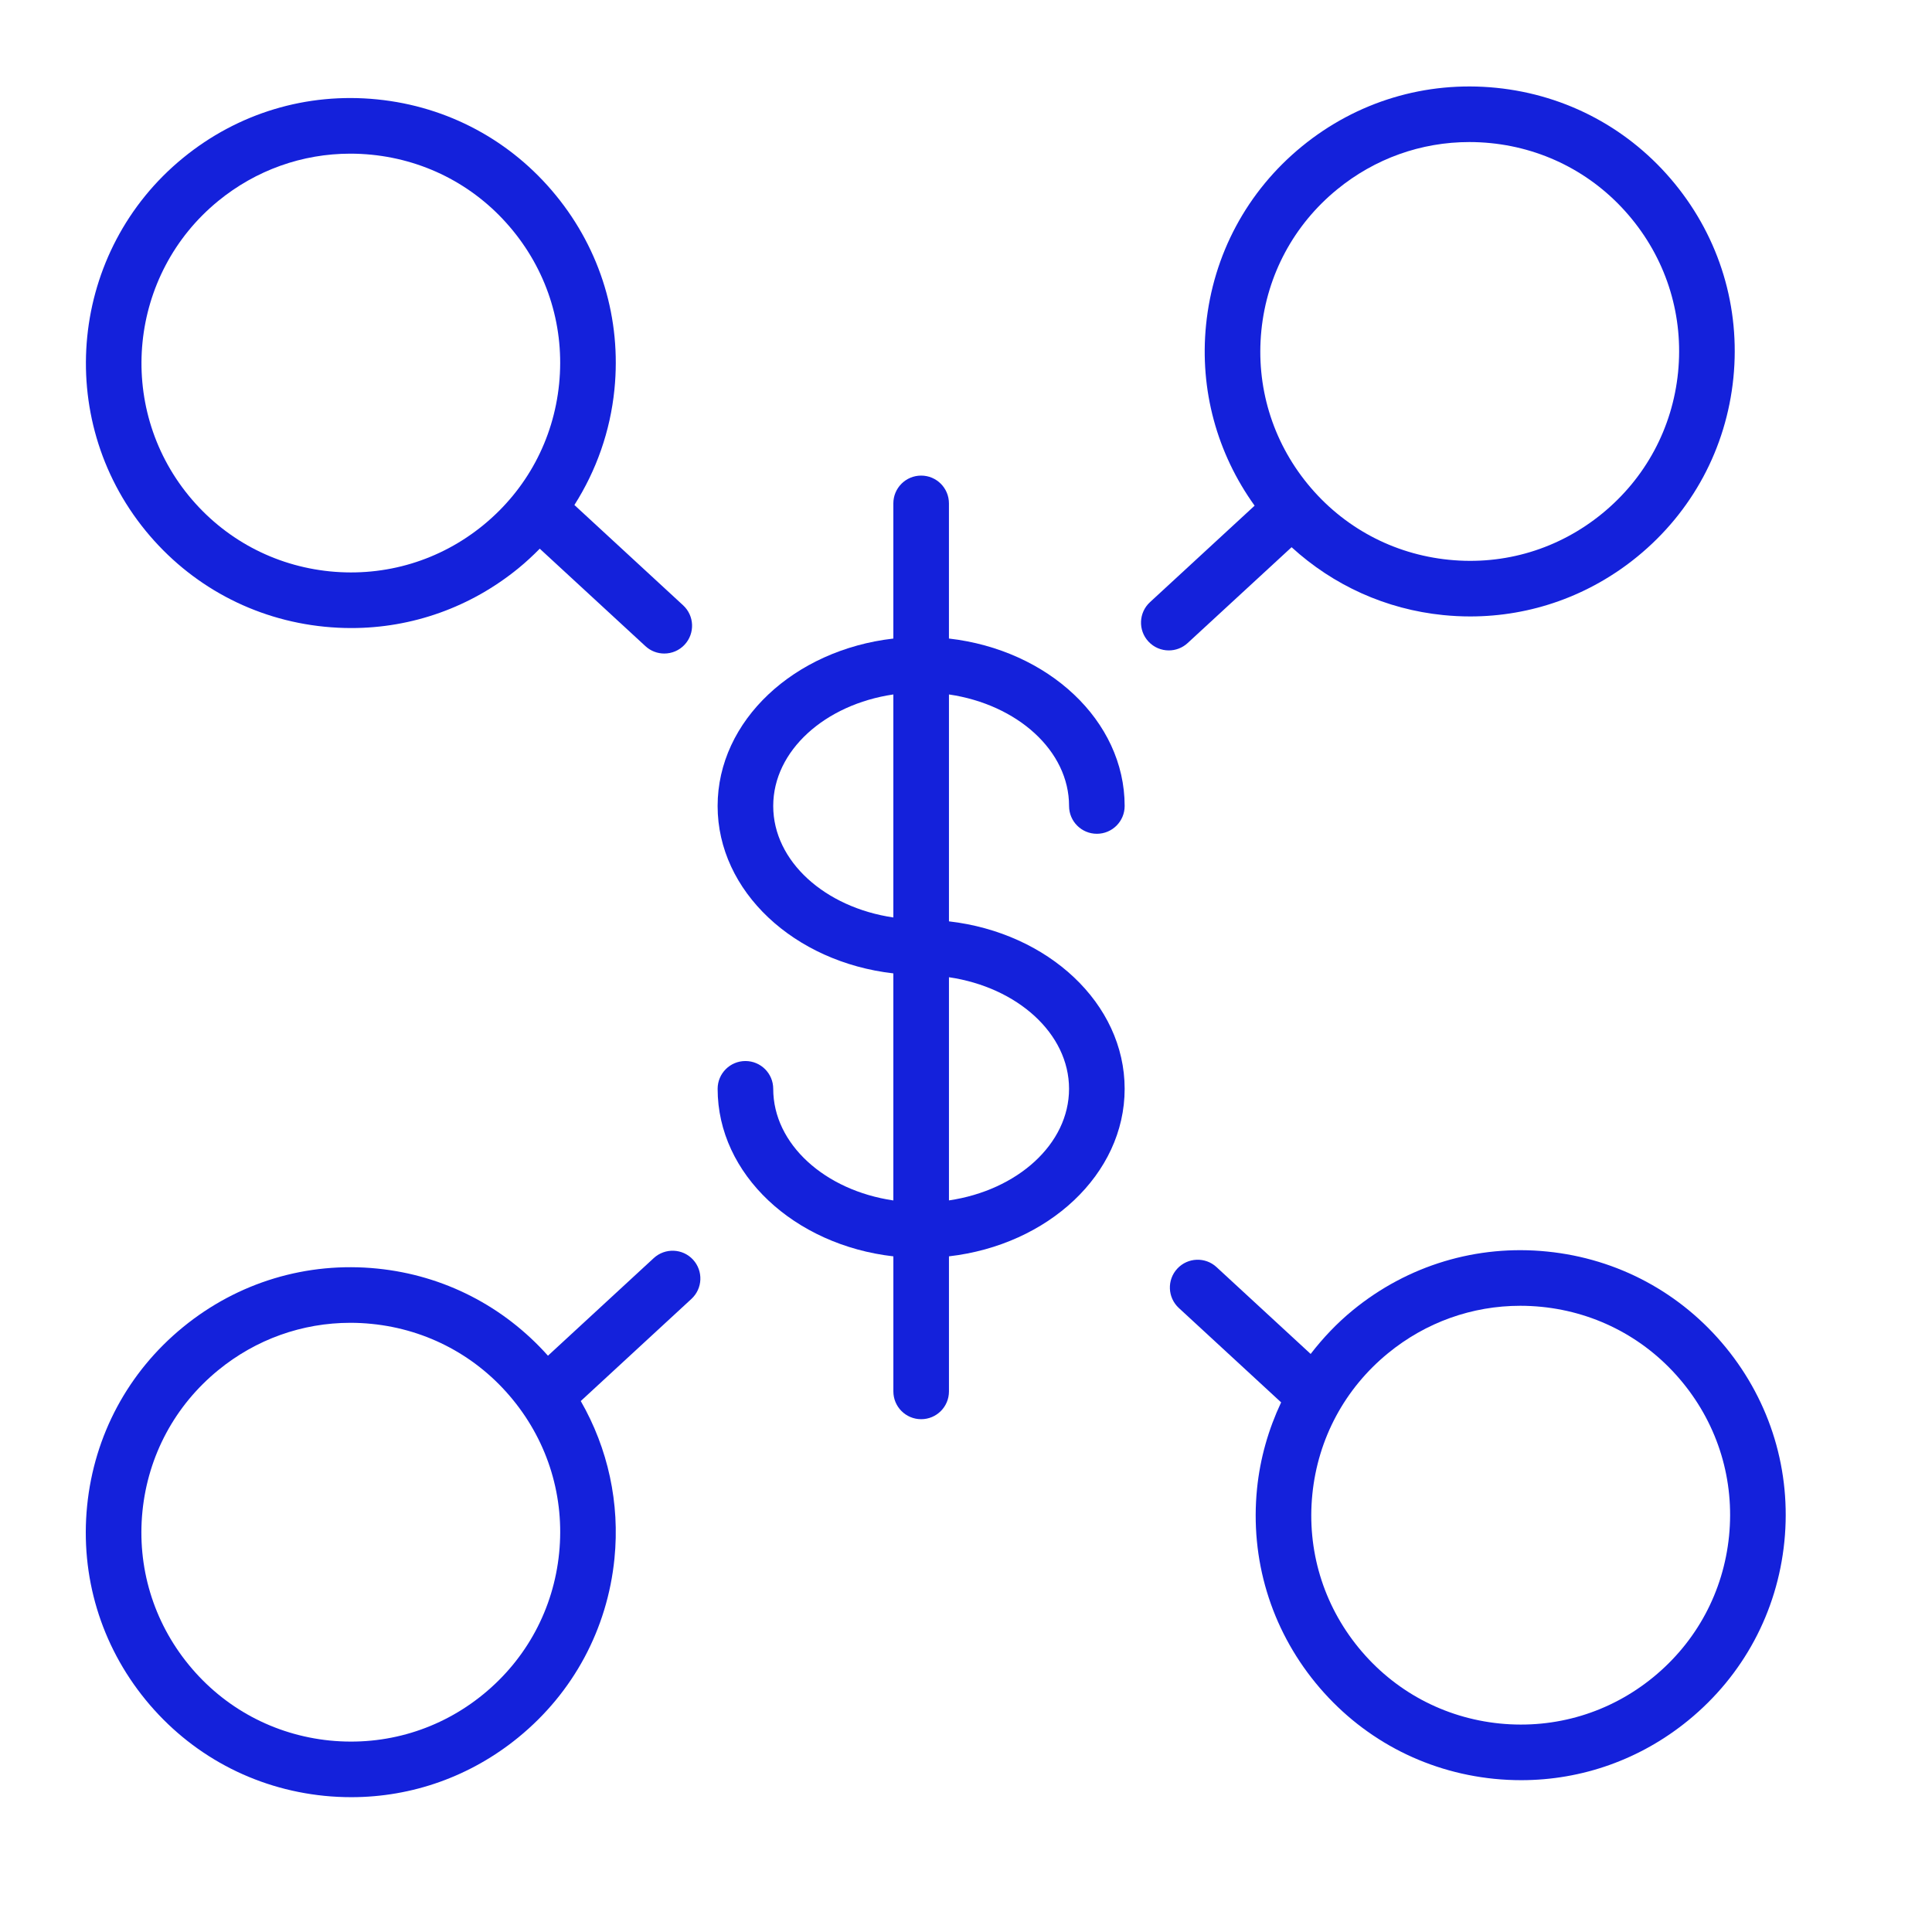
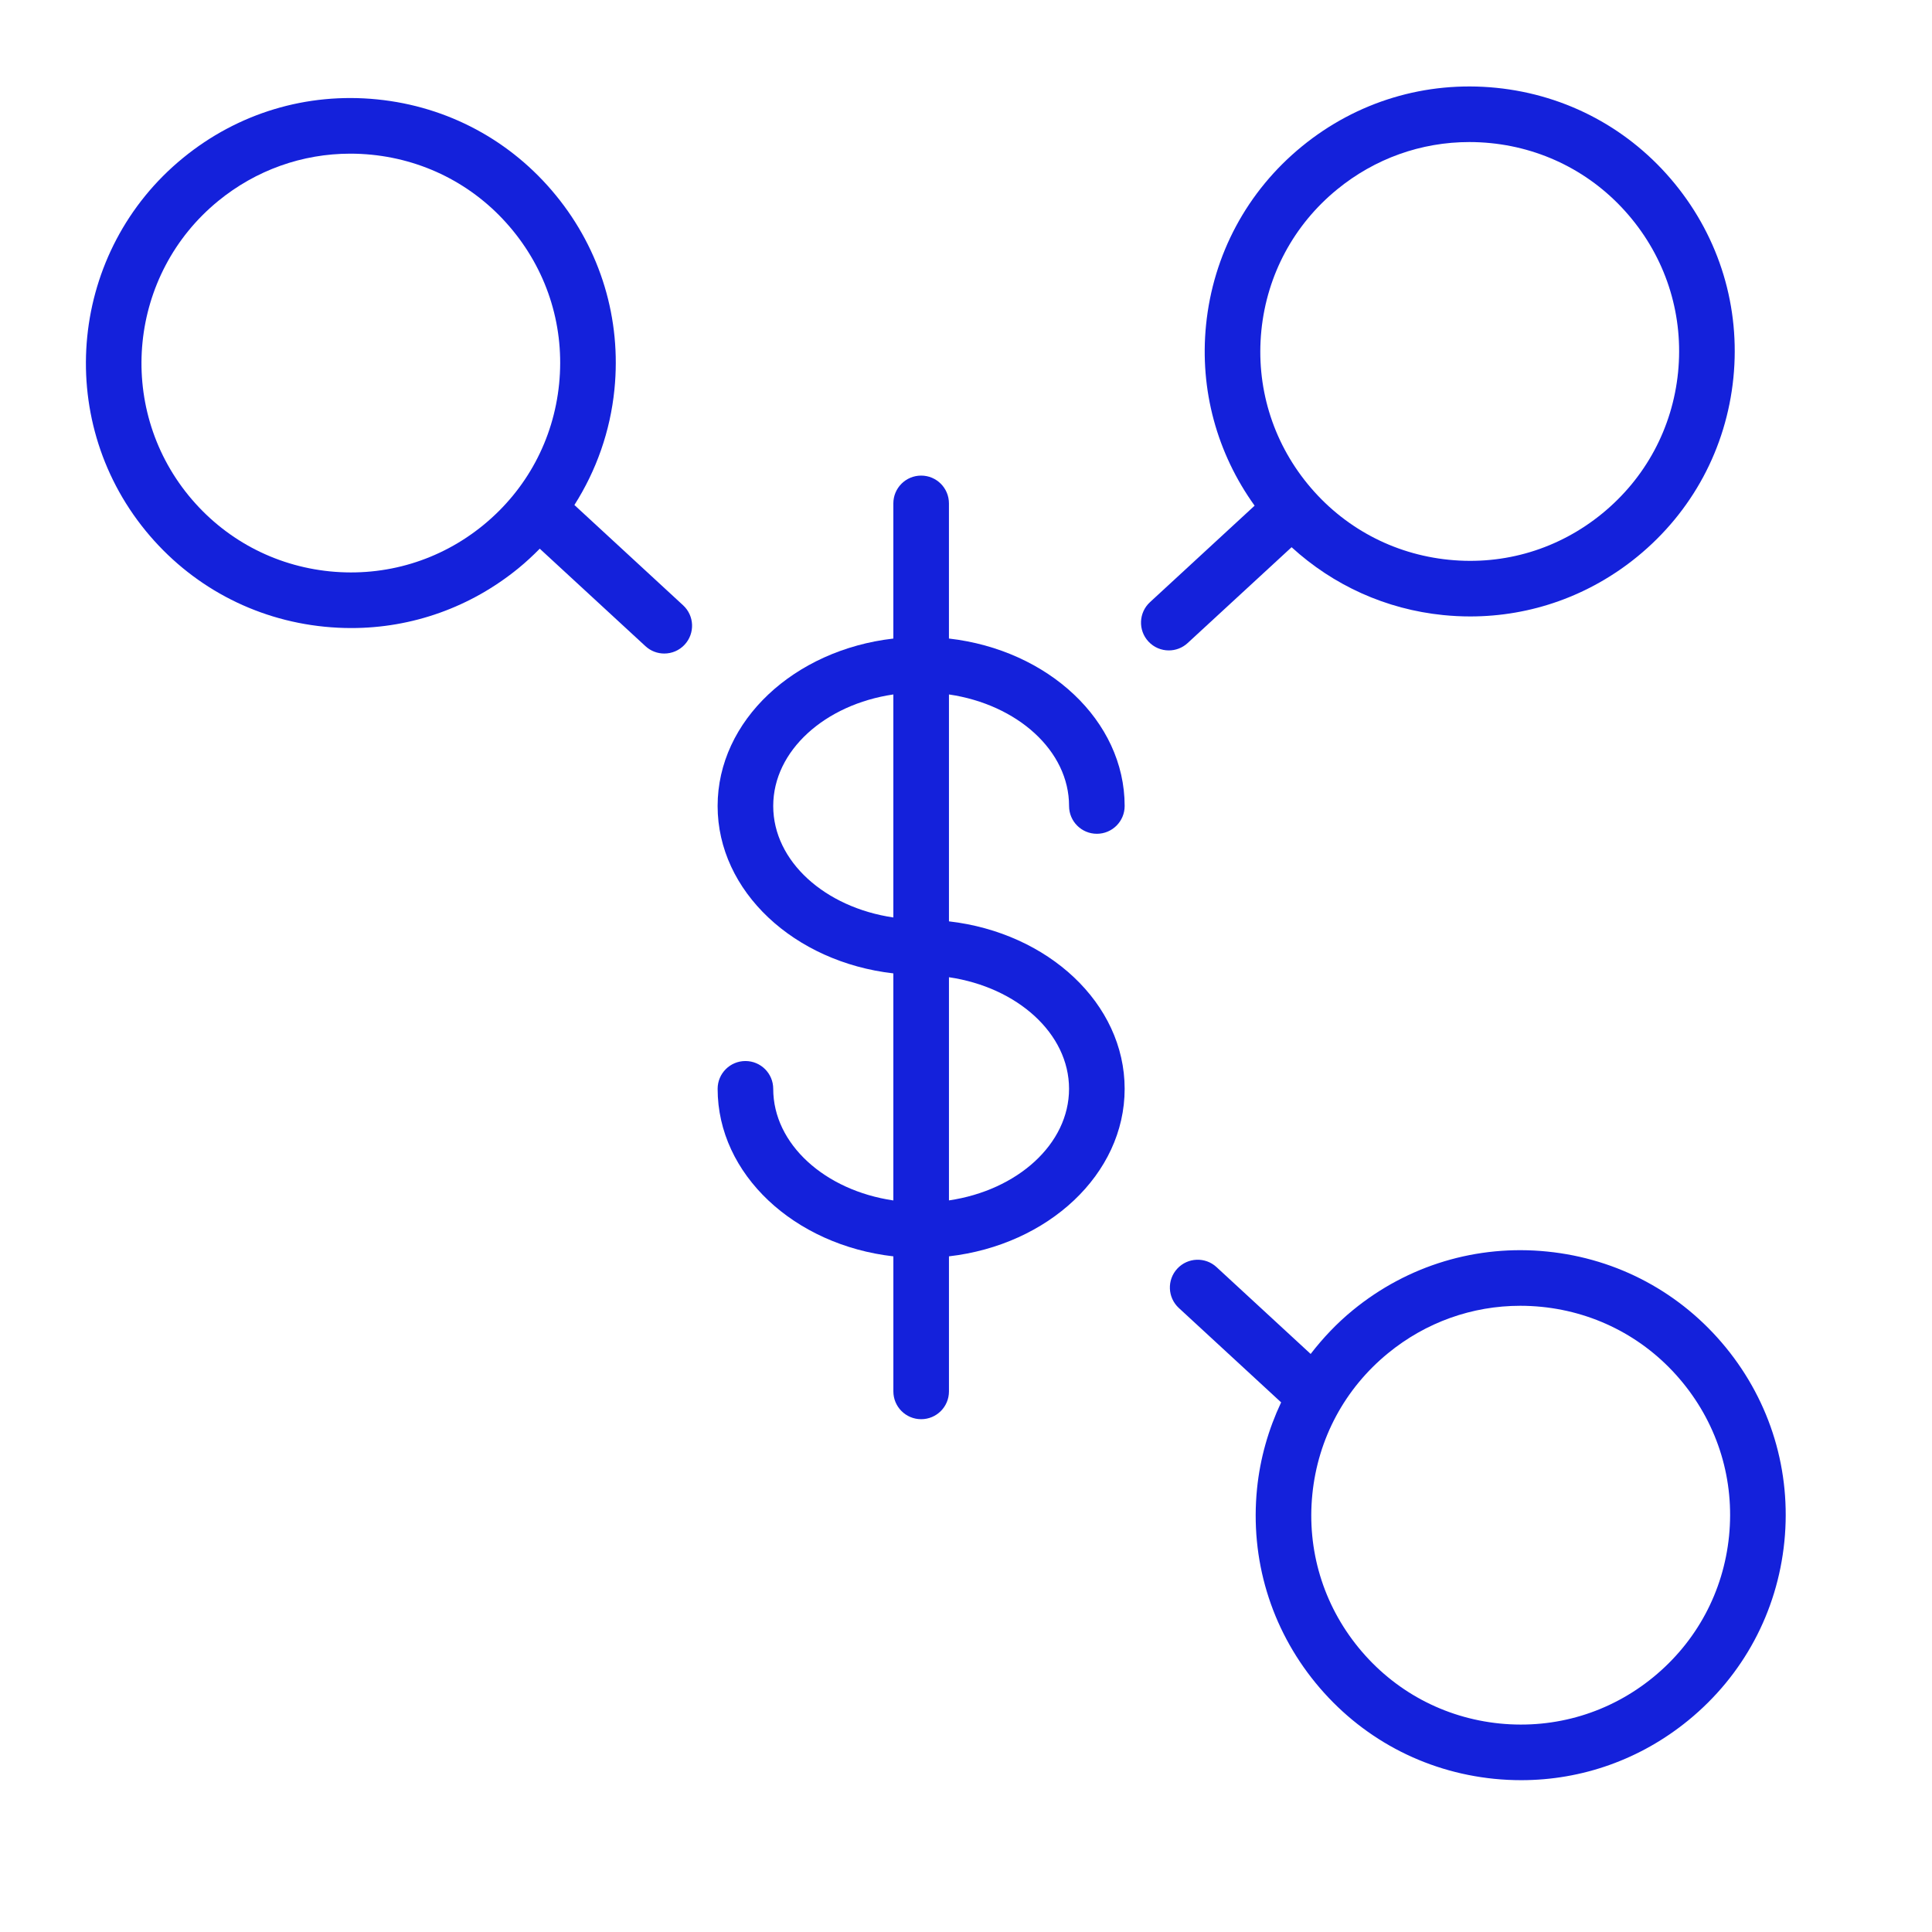
<svg xmlns="http://www.w3.org/2000/svg" width="101" height="101" viewBox="0 0 101 101" fill="none">
  <path d="M90.223 70.444C87.883 67.58 84.567 65.798 80.885 65.428C77.209 65.055 73.593 66.145 70.727 68.49C69.892 69.173 69.161 69.947 68.518 70.781L63.597 66.241C63.007 65.696 62.089 65.734 61.543 66.324C60.999 66.914 61.036 67.833 61.626 68.378L66.974 73.312C66.312 74.719 65.874 76.236 65.714 77.829C65.346 81.51 66.432 85.113 68.774 87.977C71.116 90.842 74.433 92.623 78.116 92.993C78.587 93.04 79.055 93.063 79.523 93.063C82.707 93.063 85.768 91.975 88.265 89.932C91.13 87.59 92.912 84.274 93.282 80.593C93.651 76.912 92.564 73.309 90.223 70.444ZM90.39 80.302C90.098 83.21 88.69 85.831 86.425 87.682C84.161 89.535 81.312 90.391 78.404 90.101C75.495 89.809 72.874 88.402 71.023 86.137C69.172 83.874 68.314 81.027 68.606 78.118C68.897 75.21 70.303 72.59 72.566 70.74C74.541 69.124 76.961 68.263 79.479 68.263C79.849 68.263 80.221 68.282 80.594 68.319C83.503 68.612 86.123 70.019 87.971 72.283C87.972 72.283 87.972 72.284 87.972 72.284C89.823 74.547 90.682 77.395 90.39 80.302Z" fill="#1421DB" />
  <path d="M55.888 42.135C55.888 42.938 56.538 43.588 57.341 43.588C58.144 43.588 58.794 42.938 58.794 42.135C58.794 37.668 54.788 33.973 49.608 33.381V26.316C49.608 25.513 48.958 24.863 48.155 24.863C47.352 24.863 46.702 25.513 46.702 26.316V33.382C41.522 33.975 37.515 37.669 37.515 42.136C37.515 46.601 41.522 50.294 46.702 50.886V62.756C43.131 62.233 40.422 59.817 40.422 56.921C40.422 56.118 39.772 55.468 38.969 55.468C38.166 55.468 37.516 56.118 37.516 56.921C37.516 61.391 41.523 65.088 46.703 65.679V72.739C46.703 73.542 47.353 74.192 48.156 74.192C48.959 74.192 49.609 73.542 49.609 72.739V65.678C54.788 65.084 58.794 61.389 58.794 56.921C58.794 52.455 54.789 48.76 49.609 48.166V36.304C53.179 36.828 55.888 39.241 55.888 42.135ZM40.422 42.135C40.422 39.242 43.131 36.828 46.702 36.304V47.963C43.131 47.439 40.422 45.027 40.422 42.135ZM55.887 56.92C55.887 59.814 53.179 62.228 49.609 62.754V51.087C53.179 51.613 55.887 54.027 55.887 56.92Z" fill="#1421DB" />
  <path d="M16.955 32.762C17.426 32.809 17.895 32.833 18.363 32.833C21.548 32.833 24.609 31.745 27.107 29.703C27.499 29.382 27.866 29.04 28.217 28.684L33.742 33.78C34.021 34.038 34.375 34.165 34.727 34.165C35.119 34.165 35.509 34.008 35.795 33.697C36.339 33.107 36.302 32.188 35.712 31.644L30.028 26.4C31.174 24.598 31.902 22.547 32.121 20.361C32.49 16.681 31.404 13.077 29.062 10.214C26.721 7.347 23.403 5.565 19.719 5.196C16.032 4.825 12.431 5.914 9.568 8.257C3.656 13.09 2.78 21.833 7.613 27.747C9.955 30.611 13.272 32.393 16.955 32.762ZM11.407 10.507C13.381 8.893 15.801 8.033 18.318 8.033C18.687 8.033 19.057 8.052 19.429 8.089C22.34 8.381 24.962 9.788 26.811 12.053C26.811 12.053 26.811 12.054 26.812 12.054C28.663 14.317 29.521 17.164 29.229 20.072C28.937 22.98 27.53 25.601 25.266 27.452C23.003 29.303 20.153 30.16 17.244 29.87C14.334 29.578 11.713 28.171 9.862 25.908C6.044 21.234 6.736 14.326 11.407 10.507Z" fill="#1421DB" />
  <path d="M67.521 28.607C69.706 30.603 72.452 31.854 75.45 32.155C75.922 32.202 76.391 32.226 76.859 32.226C80.043 32.226 83.102 31.138 85.599 29.096C88.465 26.753 90.246 23.436 90.617 19.755C90.986 16.076 89.899 12.472 87.558 9.608C85.218 6.743 81.903 4.962 78.221 4.591C74.537 4.22 70.93 5.307 68.062 7.652C65.199 9.992 63.418 13.308 63.049 16.989C62.709 20.377 63.617 23.694 65.588 26.435L60.117 31.481C59.527 32.025 59.49 32.944 60.034 33.534C60.321 33.845 60.711 34.002 61.102 34.002C61.455 34.002 61.808 33.875 62.087 33.617L67.521 28.607ZM65.941 17.279C66.233 14.371 67.639 11.751 69.902 9.902C71.877 8.286 74.298 7.426 76.815 7.426C77.185 7.426 77.557 7.445 77.931 7.482C80.839 7.774 83.458 9.182 85.306 11.445C85.307 11.445 85.307 11.445 85.307 11.446C87.158 13.709 88.016 16.557 87.725 19.465C87.433 22.373 86.025 24.994 83.759 26.846C81.497 28.697 78.658 29.559 75.739 29.263C72.83 28.971 70.209 27.563 68.358 25.299C66.509 23.036 65.65 20.188 65.941 17.279Z" fill="#1421DB" />
-   <path d="M34.175 65.771L28.646 70.873C26.337 68.286 23.2 66.668 19.726 66.318C16.042 65.946 12.434 67.035 9.568 69.379C6.704 71.719 4.923 75.035 4.555 78.717C4.186 82.398 5.272 86.002 7.614 88.866C9.956 91.731 13.273 93.512 16.956 93.882C17.427 93.929 17.896 93.952 18.363 93.952C21.548 93.952 24.61 92.863 27.107 90.82C29.972 88.479 31.753 85.163 32.122 81.482C32.413 78.577 31.785 75.726 30.361 73.243L36.146 67.904C36.736 67.36 36.773 66.441 36.229 65.851C35.685 65.261 34.765 65.227 34.175 65.771ZM29.23 81.193C28.938 84.101 27.531 86.721 25.267 88.571C23.003 90.424 20.154 91.28 17.245 90.991C14.336 90.699 11.714 89.292 9.864 87.027C8.014 84.764 7.156 81.916 7.447 79.006C7.739 76.098 9.145 73.478 11.408 71.629C13.382 70.014 15.802 69.153 18.319 69.153C18.69 69.153 19.062 69.172 19.435 69.21C22.344 69.502 24.964 70.91 26.812 73.174C26.812 73.174 26.812 73.175 26.813 73.175C28.663 75.438 29.522 78.285 29.23 81.193Z" fill="#1421DB" />
</svg>